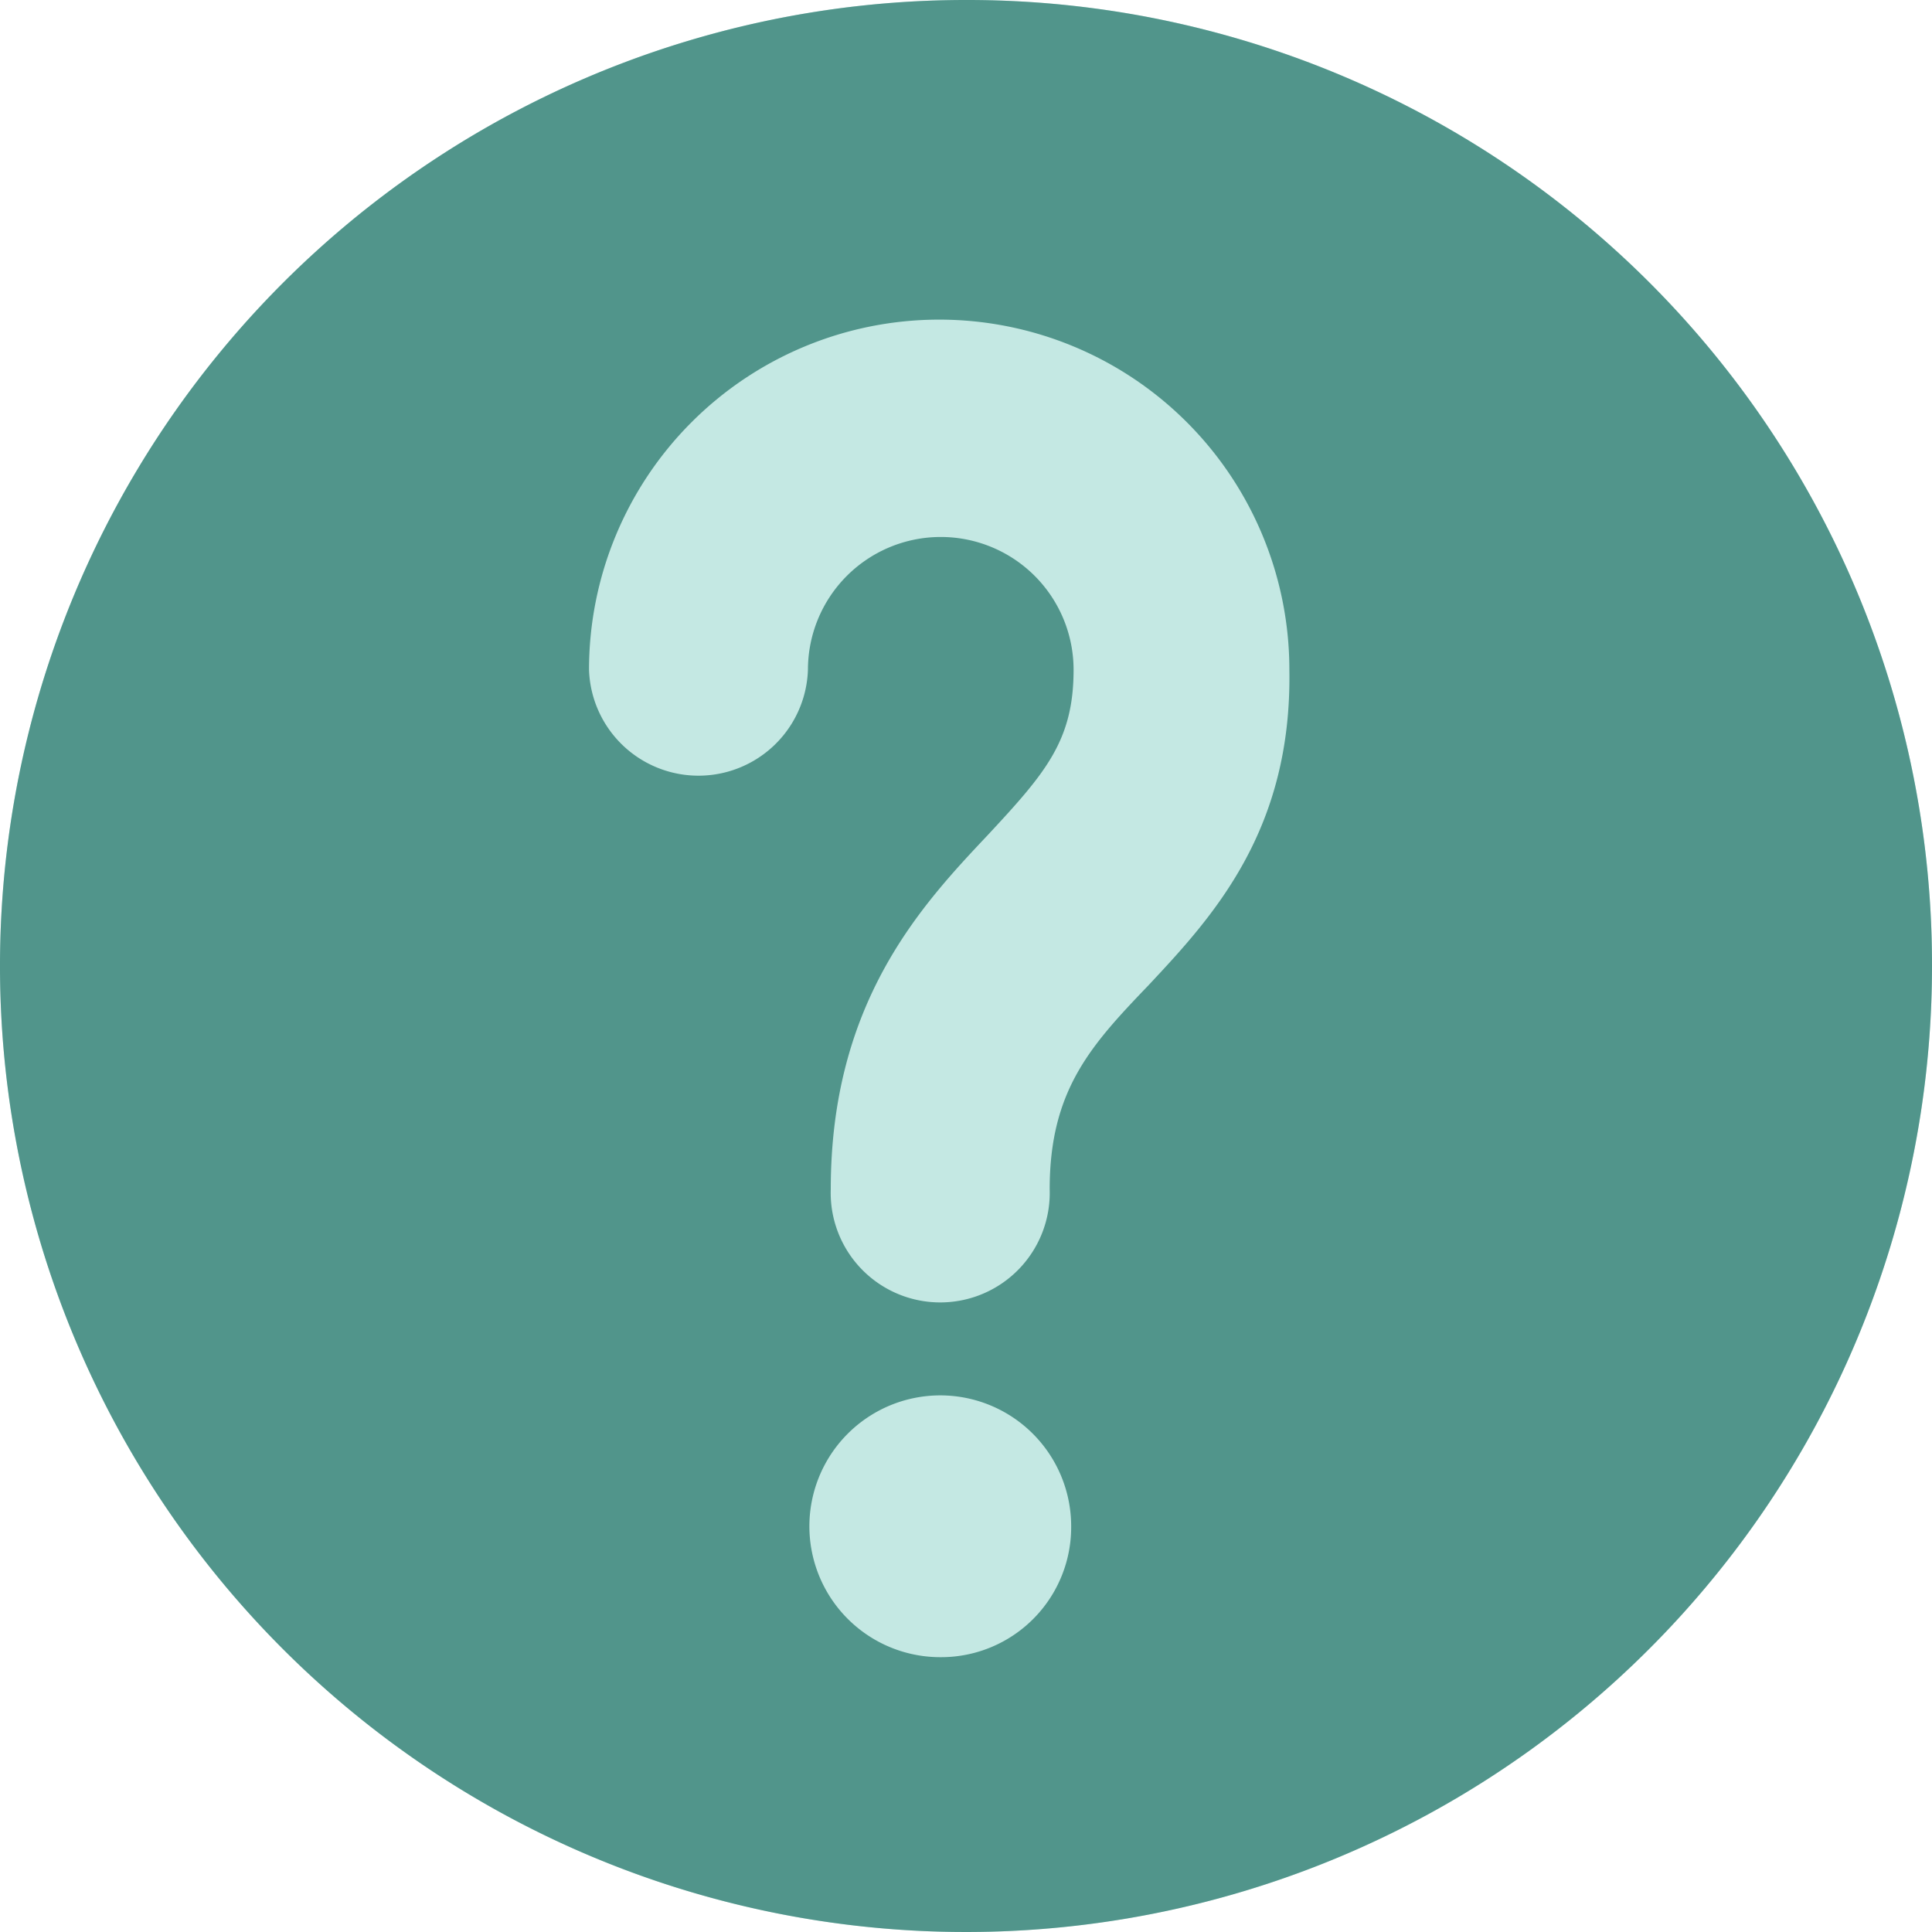
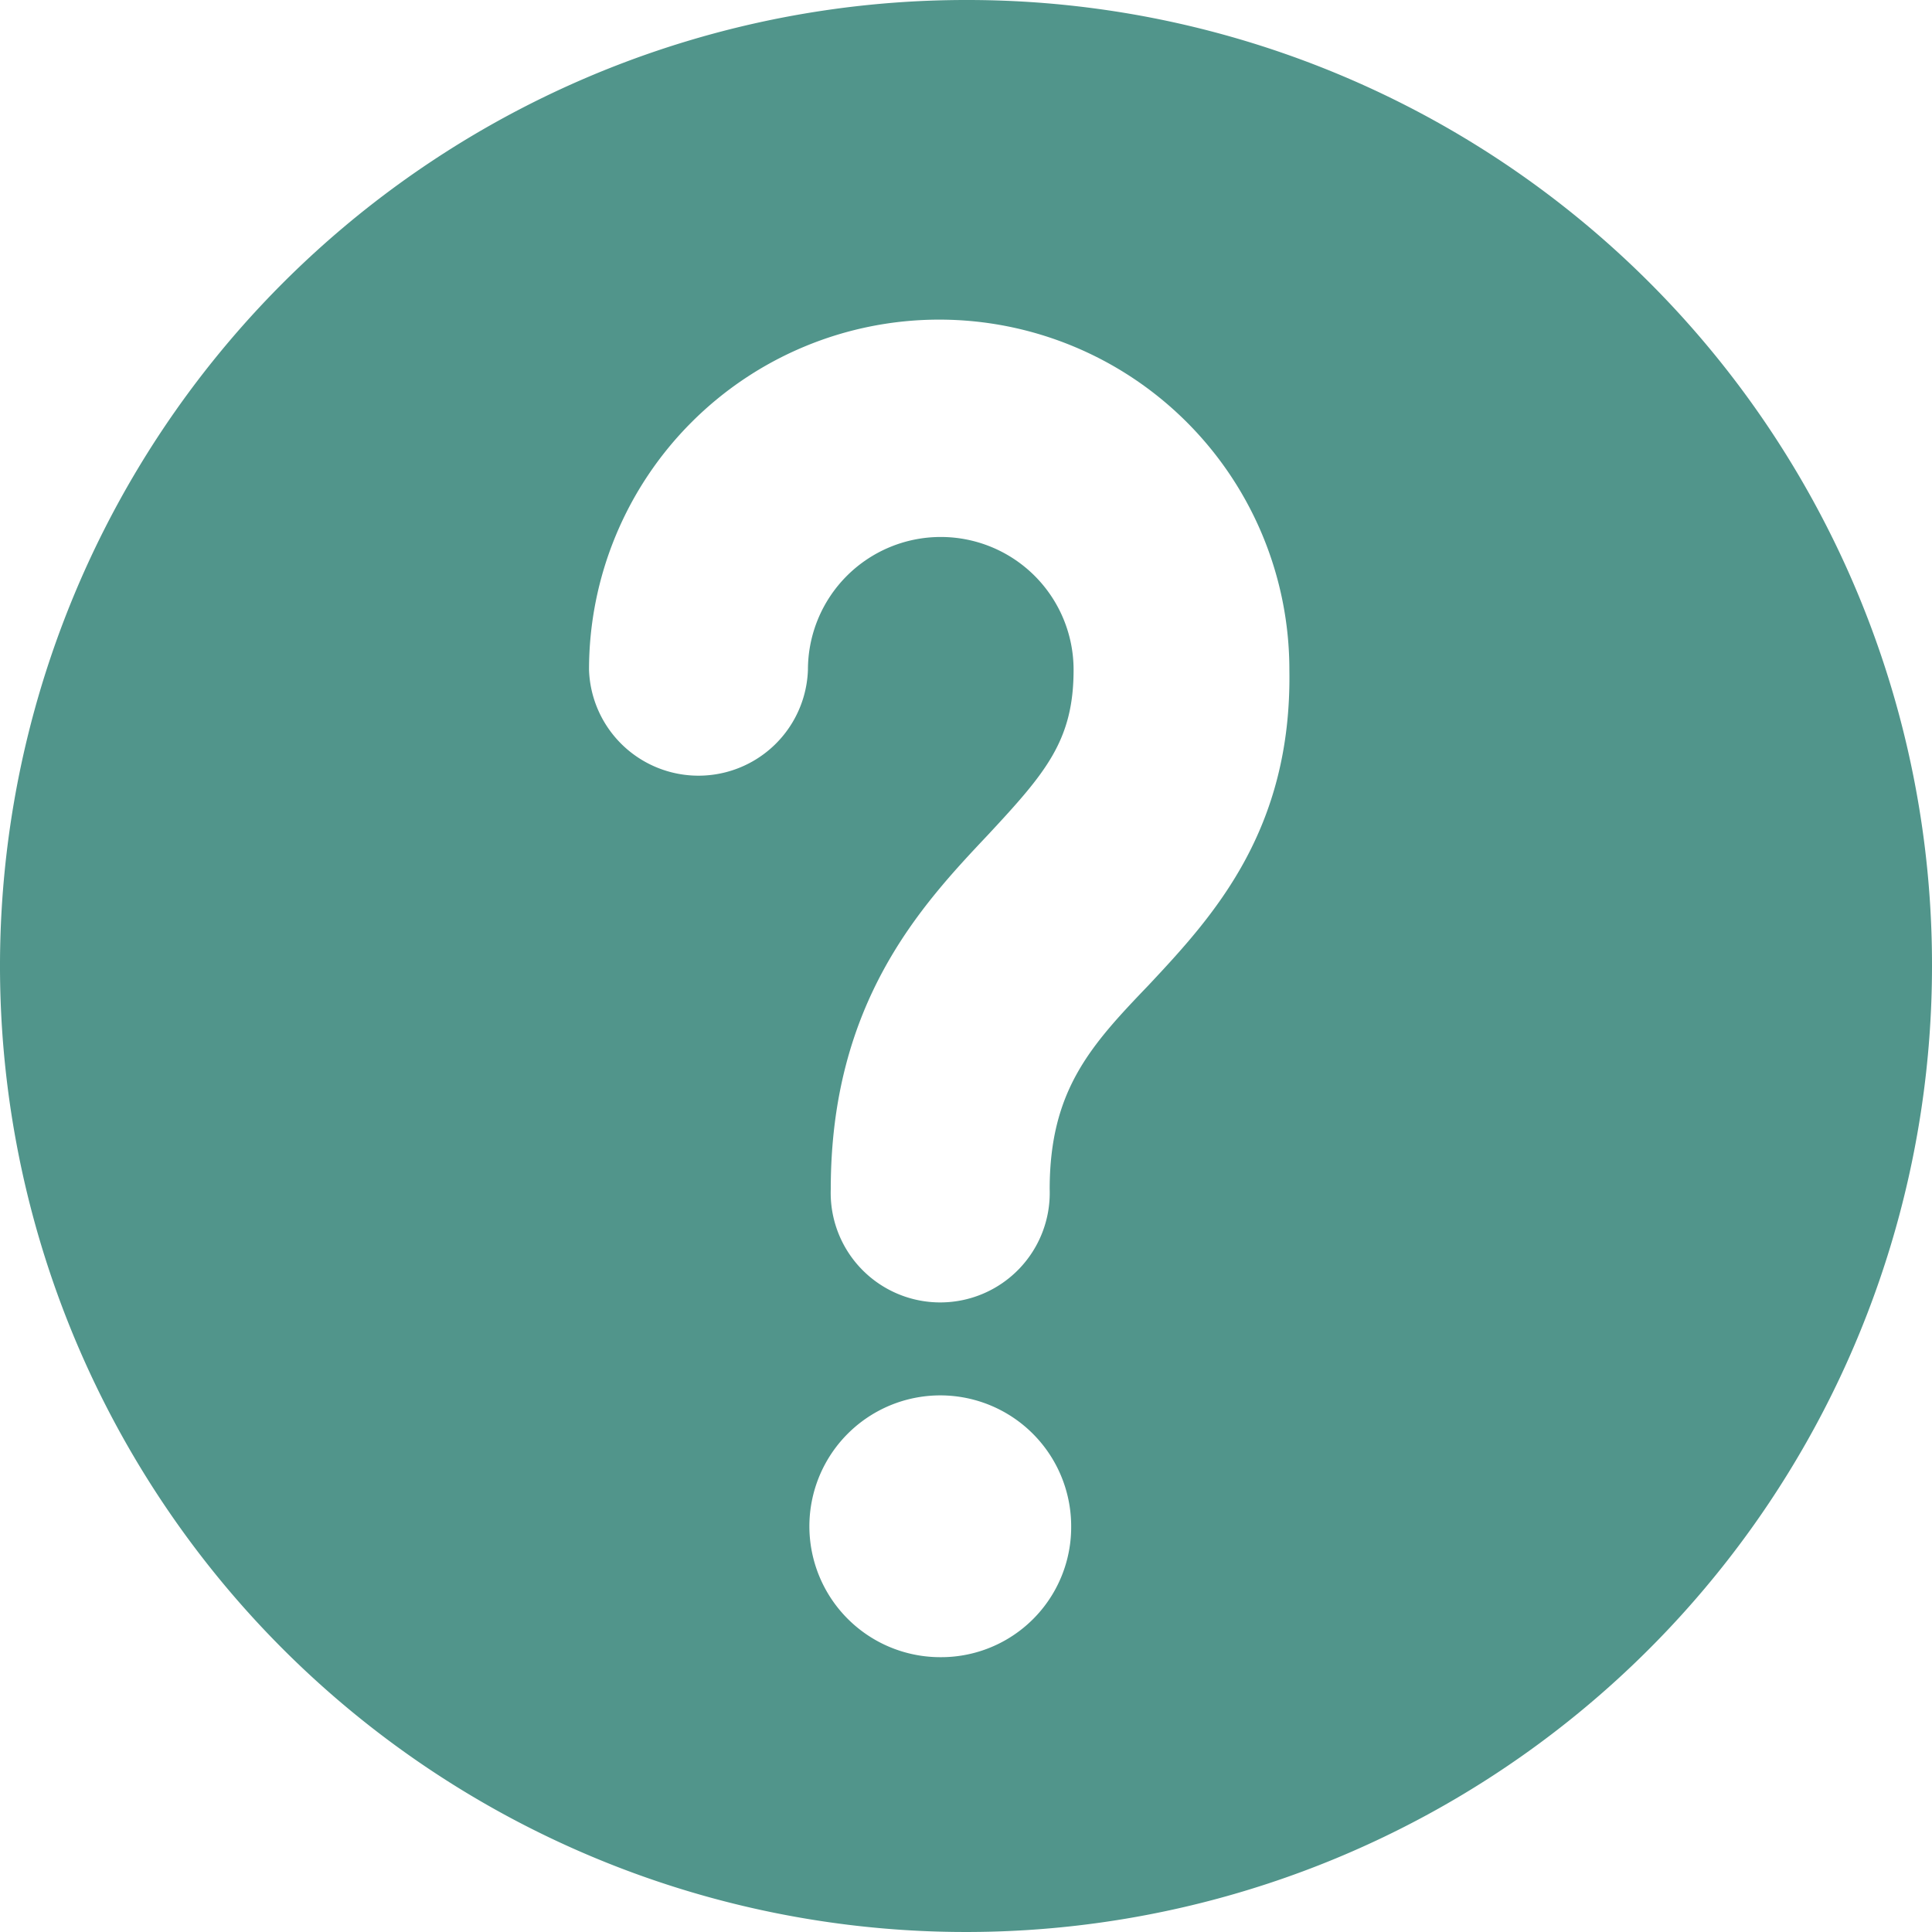
<svg xmlns="http://www.w3.org/2000/svg" viewBox="0 0 160 160">
  <defs>
    <style>.cls-1{fill:#c4e8e3;}.cls-2{fill:#51958b;}</style>
  </defs>
  <title>resistens-1</title>
  <g id="Lager_2" data-name="Lager 2">
    <g id="art_work" data-name="art work">
-       <path class="cls-1" d="M80,0a80,80,0,1,0,80,80A79.89,79.89,0,0,0,80,0Z" />
      <path class="cls-2" d="M80,0a80,80,0,1,0,80,80A79.89,79.89,0,0,0,80,0ZM77.87,137.24A10.84,10.84,0,1,1,88.71,126.4a10.77,10.77,0,0,1-10.84,10.84ZM95.11,81.6c-4.8,5-8.18,8.71-8.18,16.89a9.07,9.07,0,1,1-18.13,0c0-15.47,7.47-23.47,13-29.33,4.8-5.16,7.11-7.83,7.11-13.69a11,11,0,1,0-22,0,9.07,9.07,0,0,1-18.13,0,29,29,0,0,1,58,0C107,68.8,100.44,75.91,95.11,81.6Z" />
    </g>
  </g>
</svg>